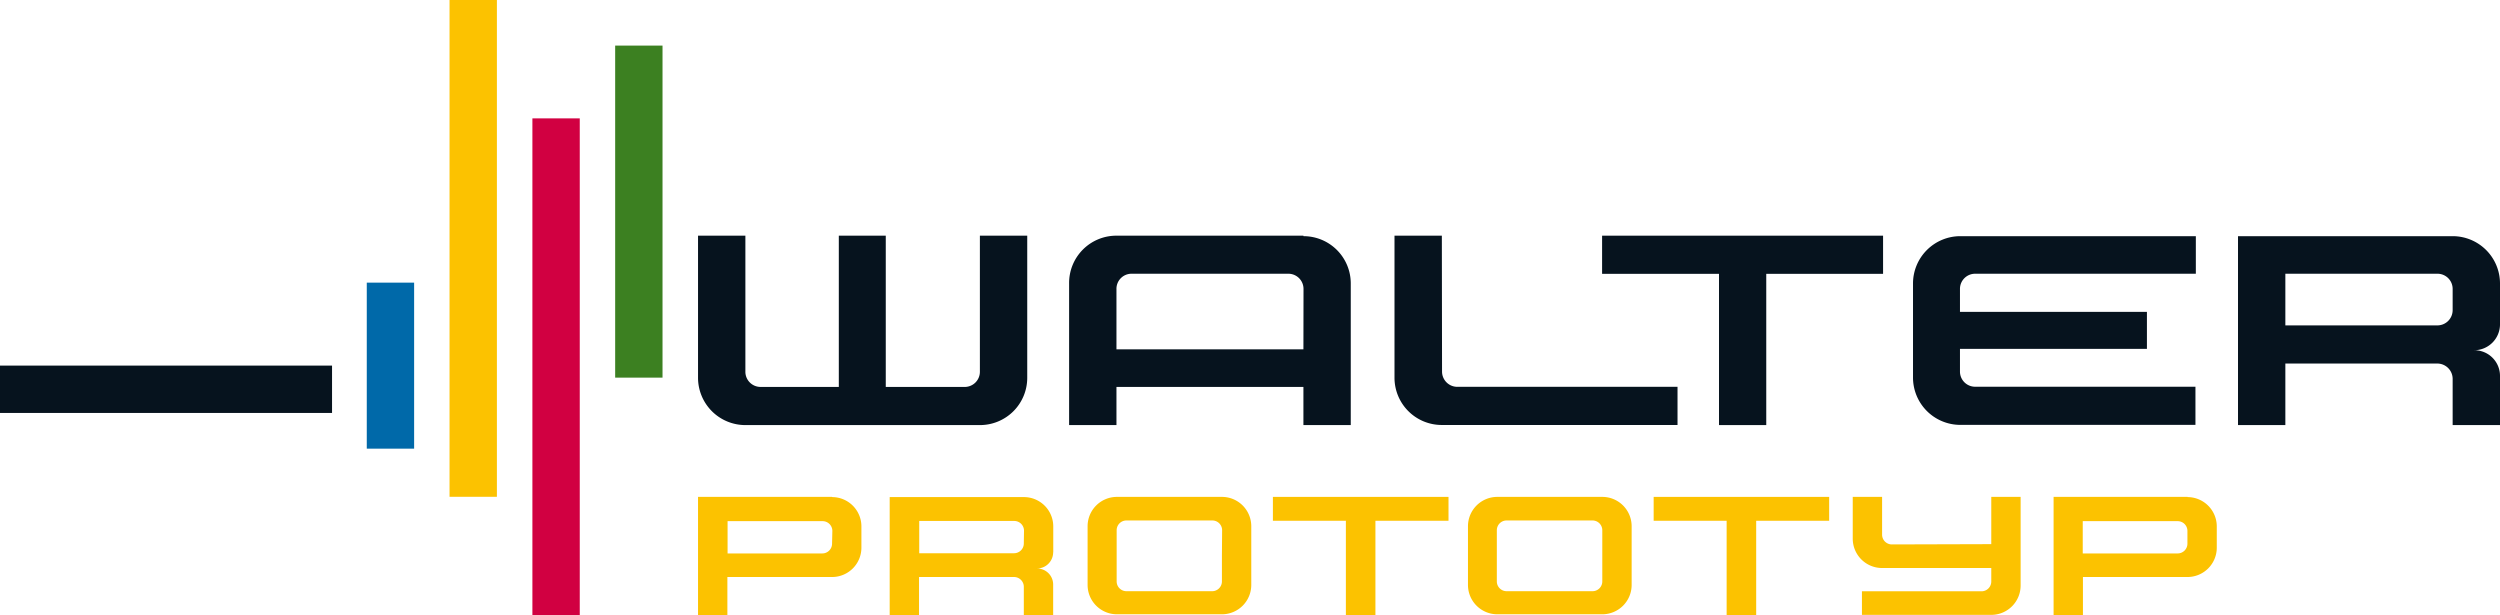
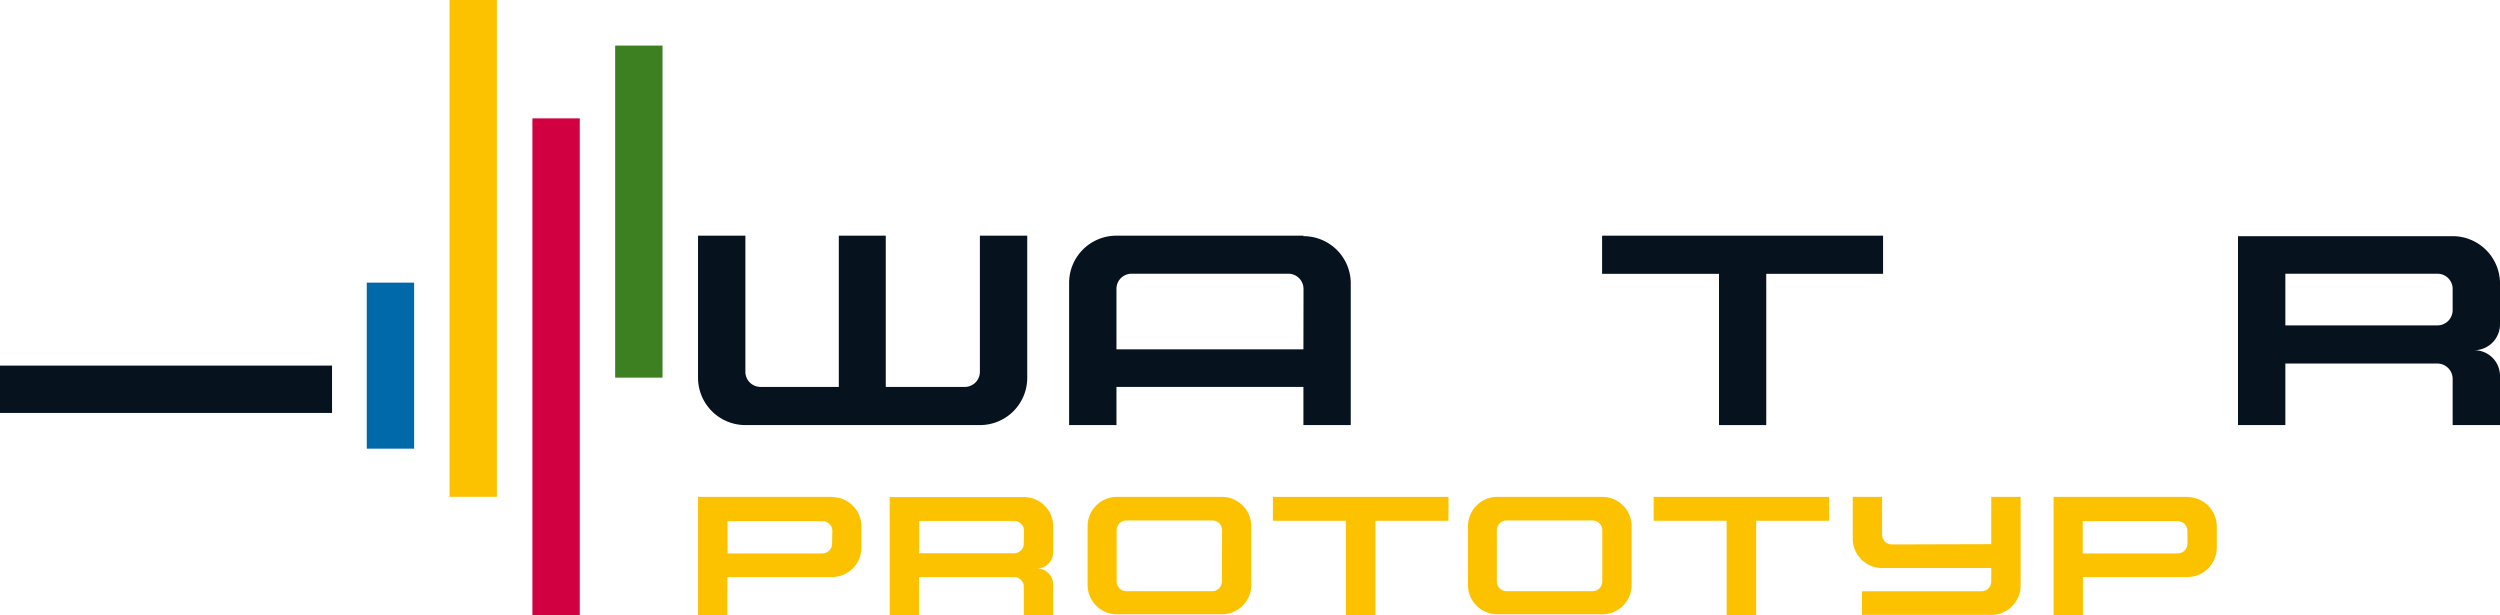
<svg xmlns="http://www.w3.org/2000/svg" id="Layer_1" data-name="Layer 1" viewBox="0 0 255.54 62.88">
  <defs>
    <style>.cls-1{fill:#d10041;}.cls-2{fill:#3c8021;}.cls-3{fill:#06131e;}.cls-4{fill:#0069a9;}.cls-5{fill:#fcc200;}</style>
  </defs>
  <title>logo_walter-prototyp</title>
  <rect class="cls-1" x="54.42" y="12.1" width="4.84" height="50.78" />
  <rect class="cls-2" x="62.88" y="4.66" width="4.84" height="33.94" />
  <rect class="cls-3" y="37.37" width="33.94" height="4.84" />
  <rect class="cls-4" x="37.49" y="28.89" width="4.84" height="16.97" />
  <path class="cls-3" d="M89.62,51.47h12a4.83,4.83,0,0,0,4.84-4.84V32.11h-4.84V46A1.55,1.55,0,0,1,100,47.57H92V32.11H87.2V47.57h-8A1.55,1.55,0,0,1,77.65,46V32.11H72.81V46.63a4.84,4.84,0,0,0,4.84,4.84Z" transform="translate(-1.46 -8.02)" />
-   <path class="cls-3" d="M148.86,46a1.56,1.56,0,0,0,1.56,1.56h22.51v3.9H148.86A4.83,4.83,0,0,1,144,46.63V32.11h4.84Z" transform="translate(-1.46 -8.02)" />
  <polygon class="cls-3" points="192.48 24.09 163.76 24.09 163.76 27.99 175.71 27.99 175.71 43.45 180.54 43.45 180.54 27.99 192.48 27.99 192.48 24.09" />
-   <path class="cls-3" d="M220.91,43.68H201.8V46a1.55,1.55,0,0,0,1.56,1.55h22.51v3.9H201.8A4.84,4.84,0,0,1,197,46.63V37a4.84,4.84,0,0,1,4.84-4.84h24.07V36H203.36a1.55,1.55,0,0,0-1.56,1.56V39.9h19.11Z" transform="translate(-1.46 -8.02)" />
  <path class="cls-3" d="M257,41.2V37a4.84,4.84,0,0,0-4.84-4.84H230.22V51.47h4.84V45.18H250.6a1.57,1.57,0,0,1,1.56,1.56v4.73H257v-5a2.62,2.62,0,0,0-2.64-2.65A2.65,2.65,0,0,0,257,41.2m-4.84-1.47a1.56,1.56,0,0,1-1.56,1.55H235.06V36H250.6a1.55,1.55,0,0,1,1.56,1.56Z" transform="translate(-1.46 -8.02)" />
  <path class="cls-3" d="M134.69,32.11H115.58A4.83,4.83,0,0,0,110.74,37V51.47h4.84v-3.9h19.11v3.9h4.84V37a4.83,4.83,0,0,0-4.84-4.84m0,11.57H115.58V37.57A1.54,1.54,0,0,1,117.14,36h16a1.55,1.55,0,0,1,1.56,1.56Z" transform="translate(-1.46 -8.02)" />
  <rect class="cls-5" x="45.95" width="4.84" height="50.78" />
  <path class="cls-5" d="M86.51,58.81H72.81V70.9h3V67H86.51a3,3,0,0,0,3-3V61.83a3,3,0,0,0-3-3m0,4.76a1,1,0,0,1-1,1H75.83v-3.3h9.71a1,1,0,0,1,1,1Z" transform="translate(-1.46 -8.02)" />
  <path class="cls-5" d="M225.07,58.81h-13.7V70.9h3V67h10.68a3,3,0,0,0,3-3V61.83a3,3,0,0,0-3-3m0,4.76a1,1,0,0,1-1,1h-9.7v-3.3h9.7a1,1,0,0,1,1,1Z" transform="translate(-1.46 -8.02)" />
  <polygon class="cls-5" points="148.06 50.79 130.11 50.79 130.11 53.23 137.57 53.23 137.57 62.88 140.59 62.88 140.59 53.23 148.06 53.23 148.06 50.79" />
  <polygon class="cls-5" points="186.97 50.79 169.03 50.79 169.03 53.23 176.49 53.23 176.49 62.88 179.51 62.88 179.51 53.23 186.97 53.23 186.97 50.79" />
  <path class="cls-5" d="M126.36,58.81H115.63a3,3,0,0,0-3,3v6a3,3,0,0,0,3,3h10.73a3,3,0,0,0,3-3v-6a3,3,0,0,0-3-3m0,6v2.64a1,1,0,0,1-1,1H116.6a1,1,0,0,1-1-1V62.22a1,1,0,0,1,1-1h8.78a1,1,0,0,1,1,1Z" transform="translate(-1.46 -8.02)" />
  <path class="cls-5" d="M165.24,58.81H154.51a3,3,0,0,0-3,3v6a3,3,0,0,0,3,3h10.73a3,3,0,0,0,3-3v-6a3,3,0,0,0-3-3m0,6v2.64a1,1,0,0,1-1,1h-8.78a1,1,0,0,1-1-1V62.22a1,1,0,0,1,1-1h8.78a1,1,0,0,1,1,1Z" transform="translate(-1.46 -8.02)" />
  <path class="cls-5" d="M205,63.64V58.81h3v9.06a3,3,0,0,1-3,3H191.78V68.46H204a1,1,0,0,0,1-1V66.08H193.84a3,3,0,0,1-3-3V58.81h3v3.86a1,1,0,0,0,1,1Z" transform="translate(-1.46 -8.02)" />
  <path class="cls-5" d="M109.12,64.48V61.83a3,3,0,0,0-3-3H92.4V70.9h3V67h9.71a1,1,0,0,1,1,1v3h3V67.78a1.64,1.64,0,0,0-1.65-1.65,1.66,1.66,0,0,0,1.65-1.65m-3-.91a1,1,0,0,1-1,1H95.42v-3.3h9.71a1,1,0,0,1,1,1Z" transform="translate(-1.46 -8.02)" />
</svg>